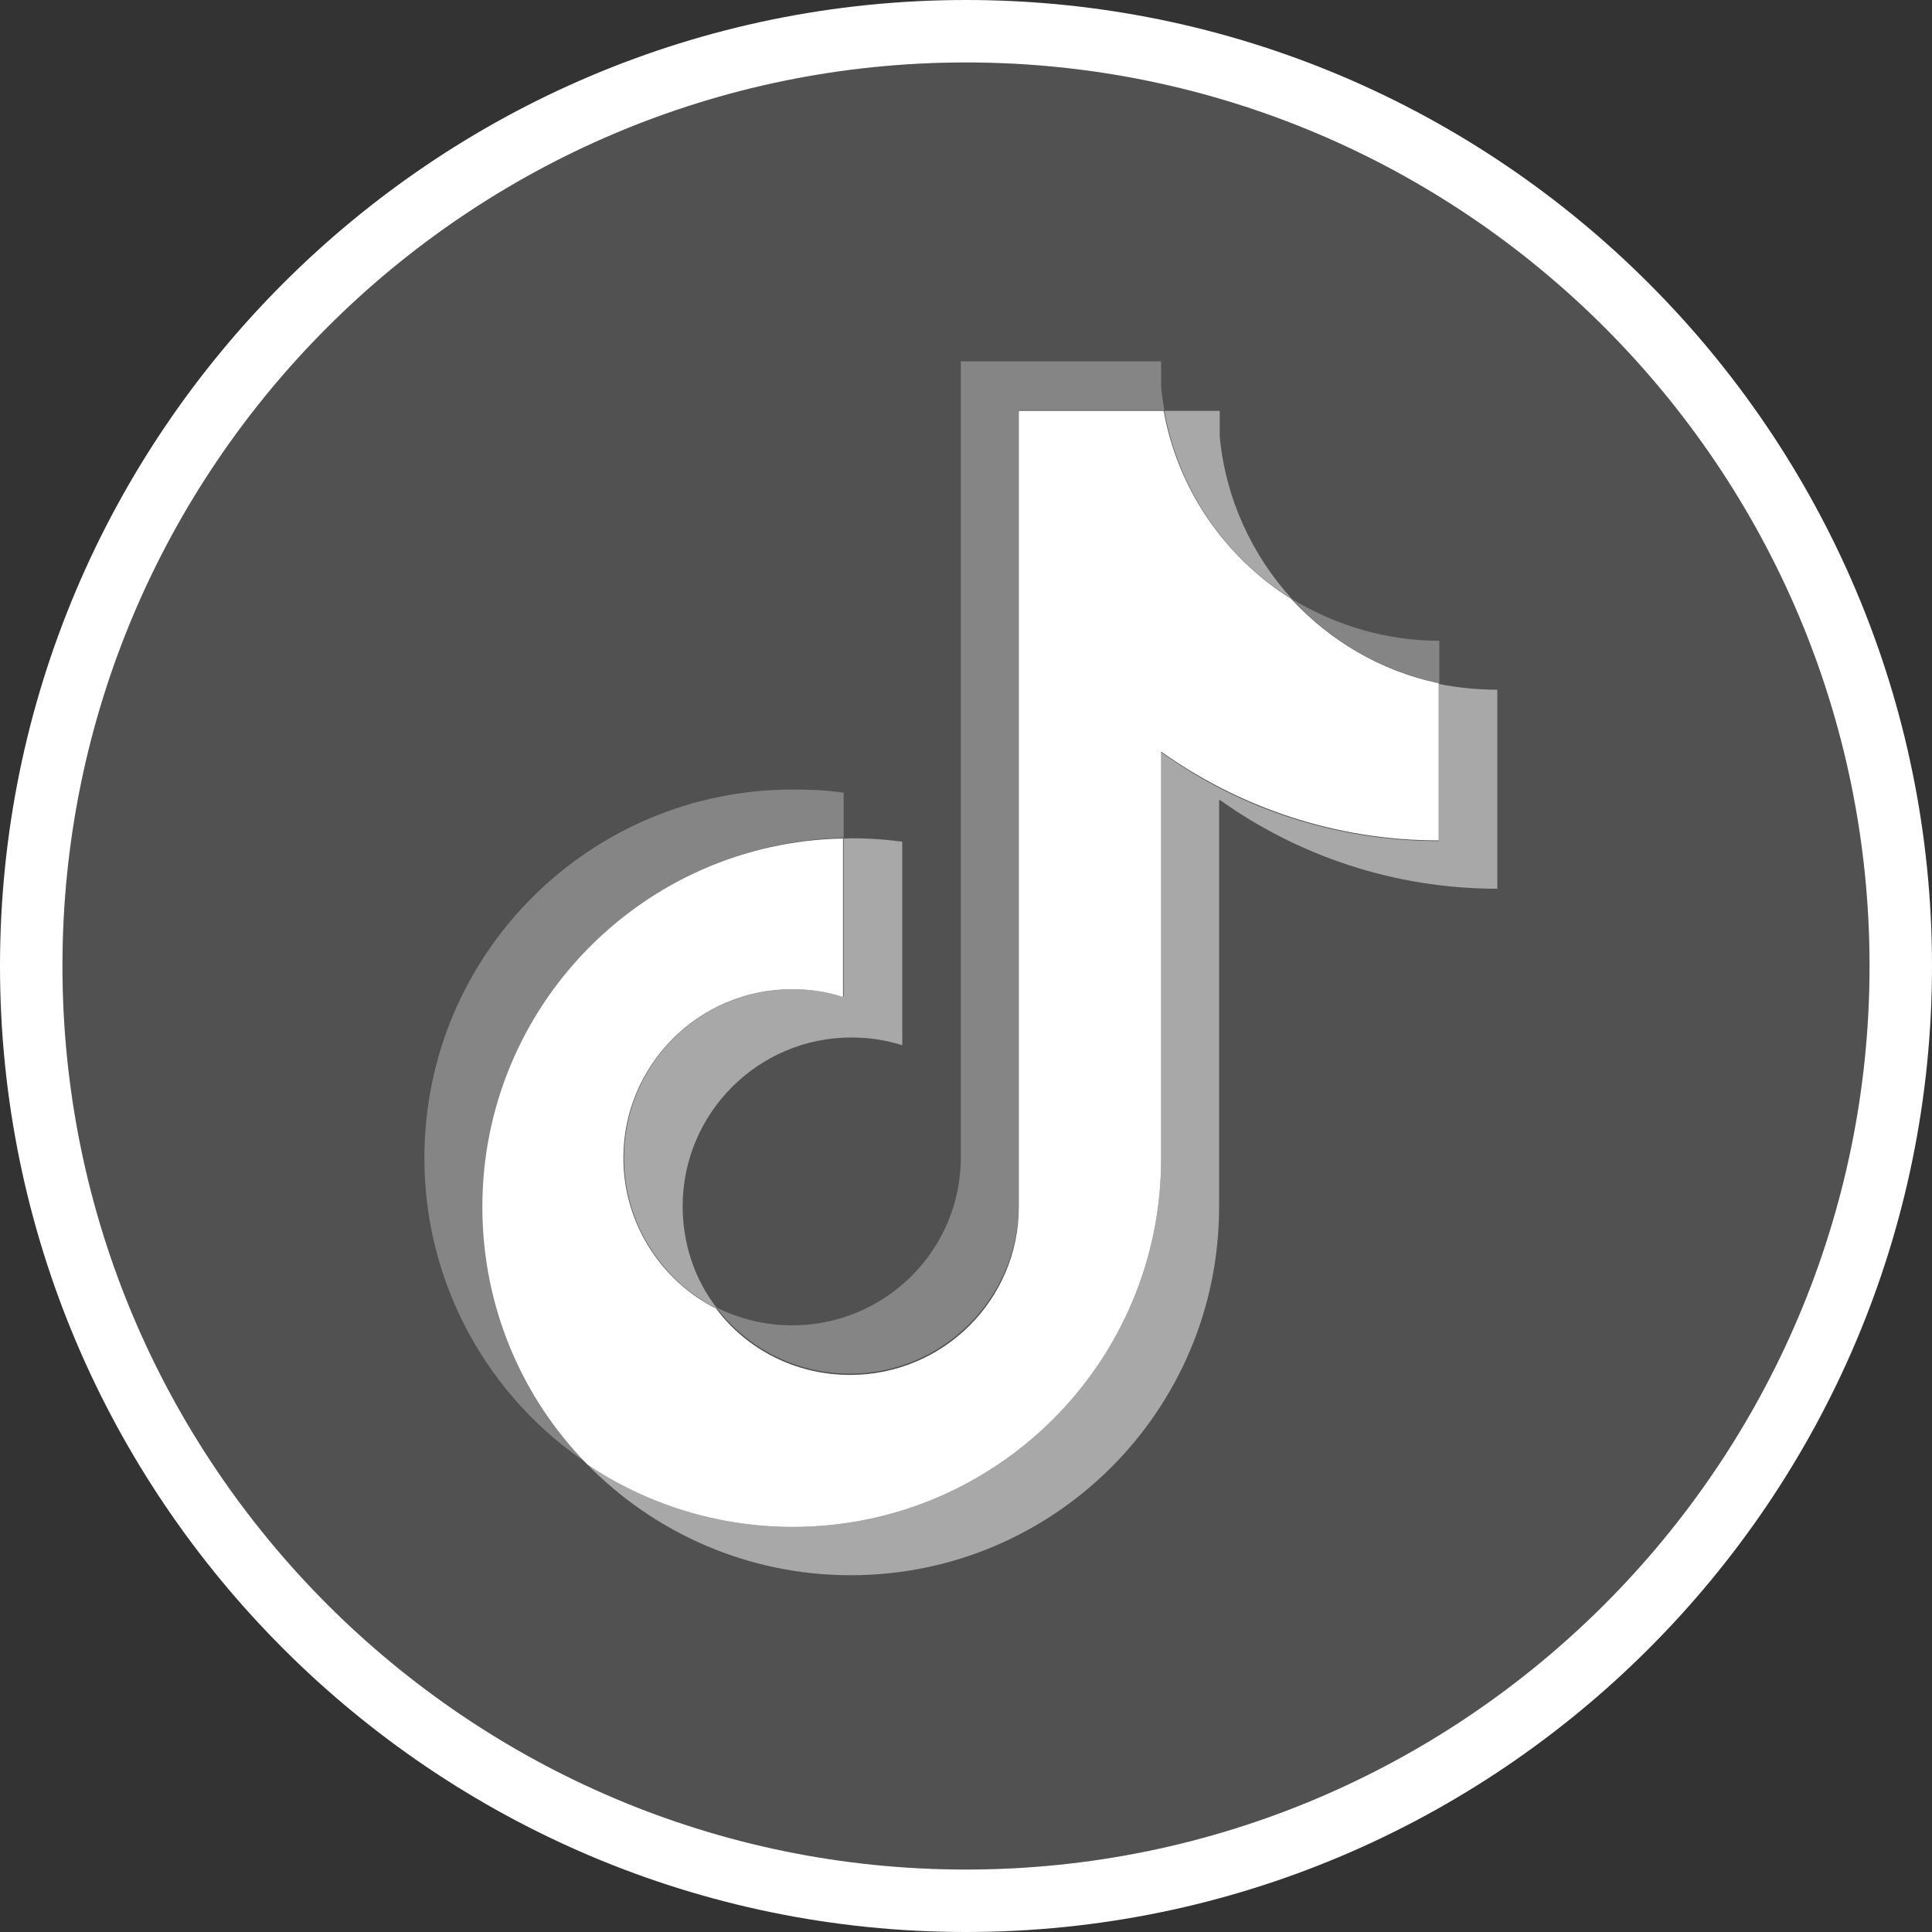
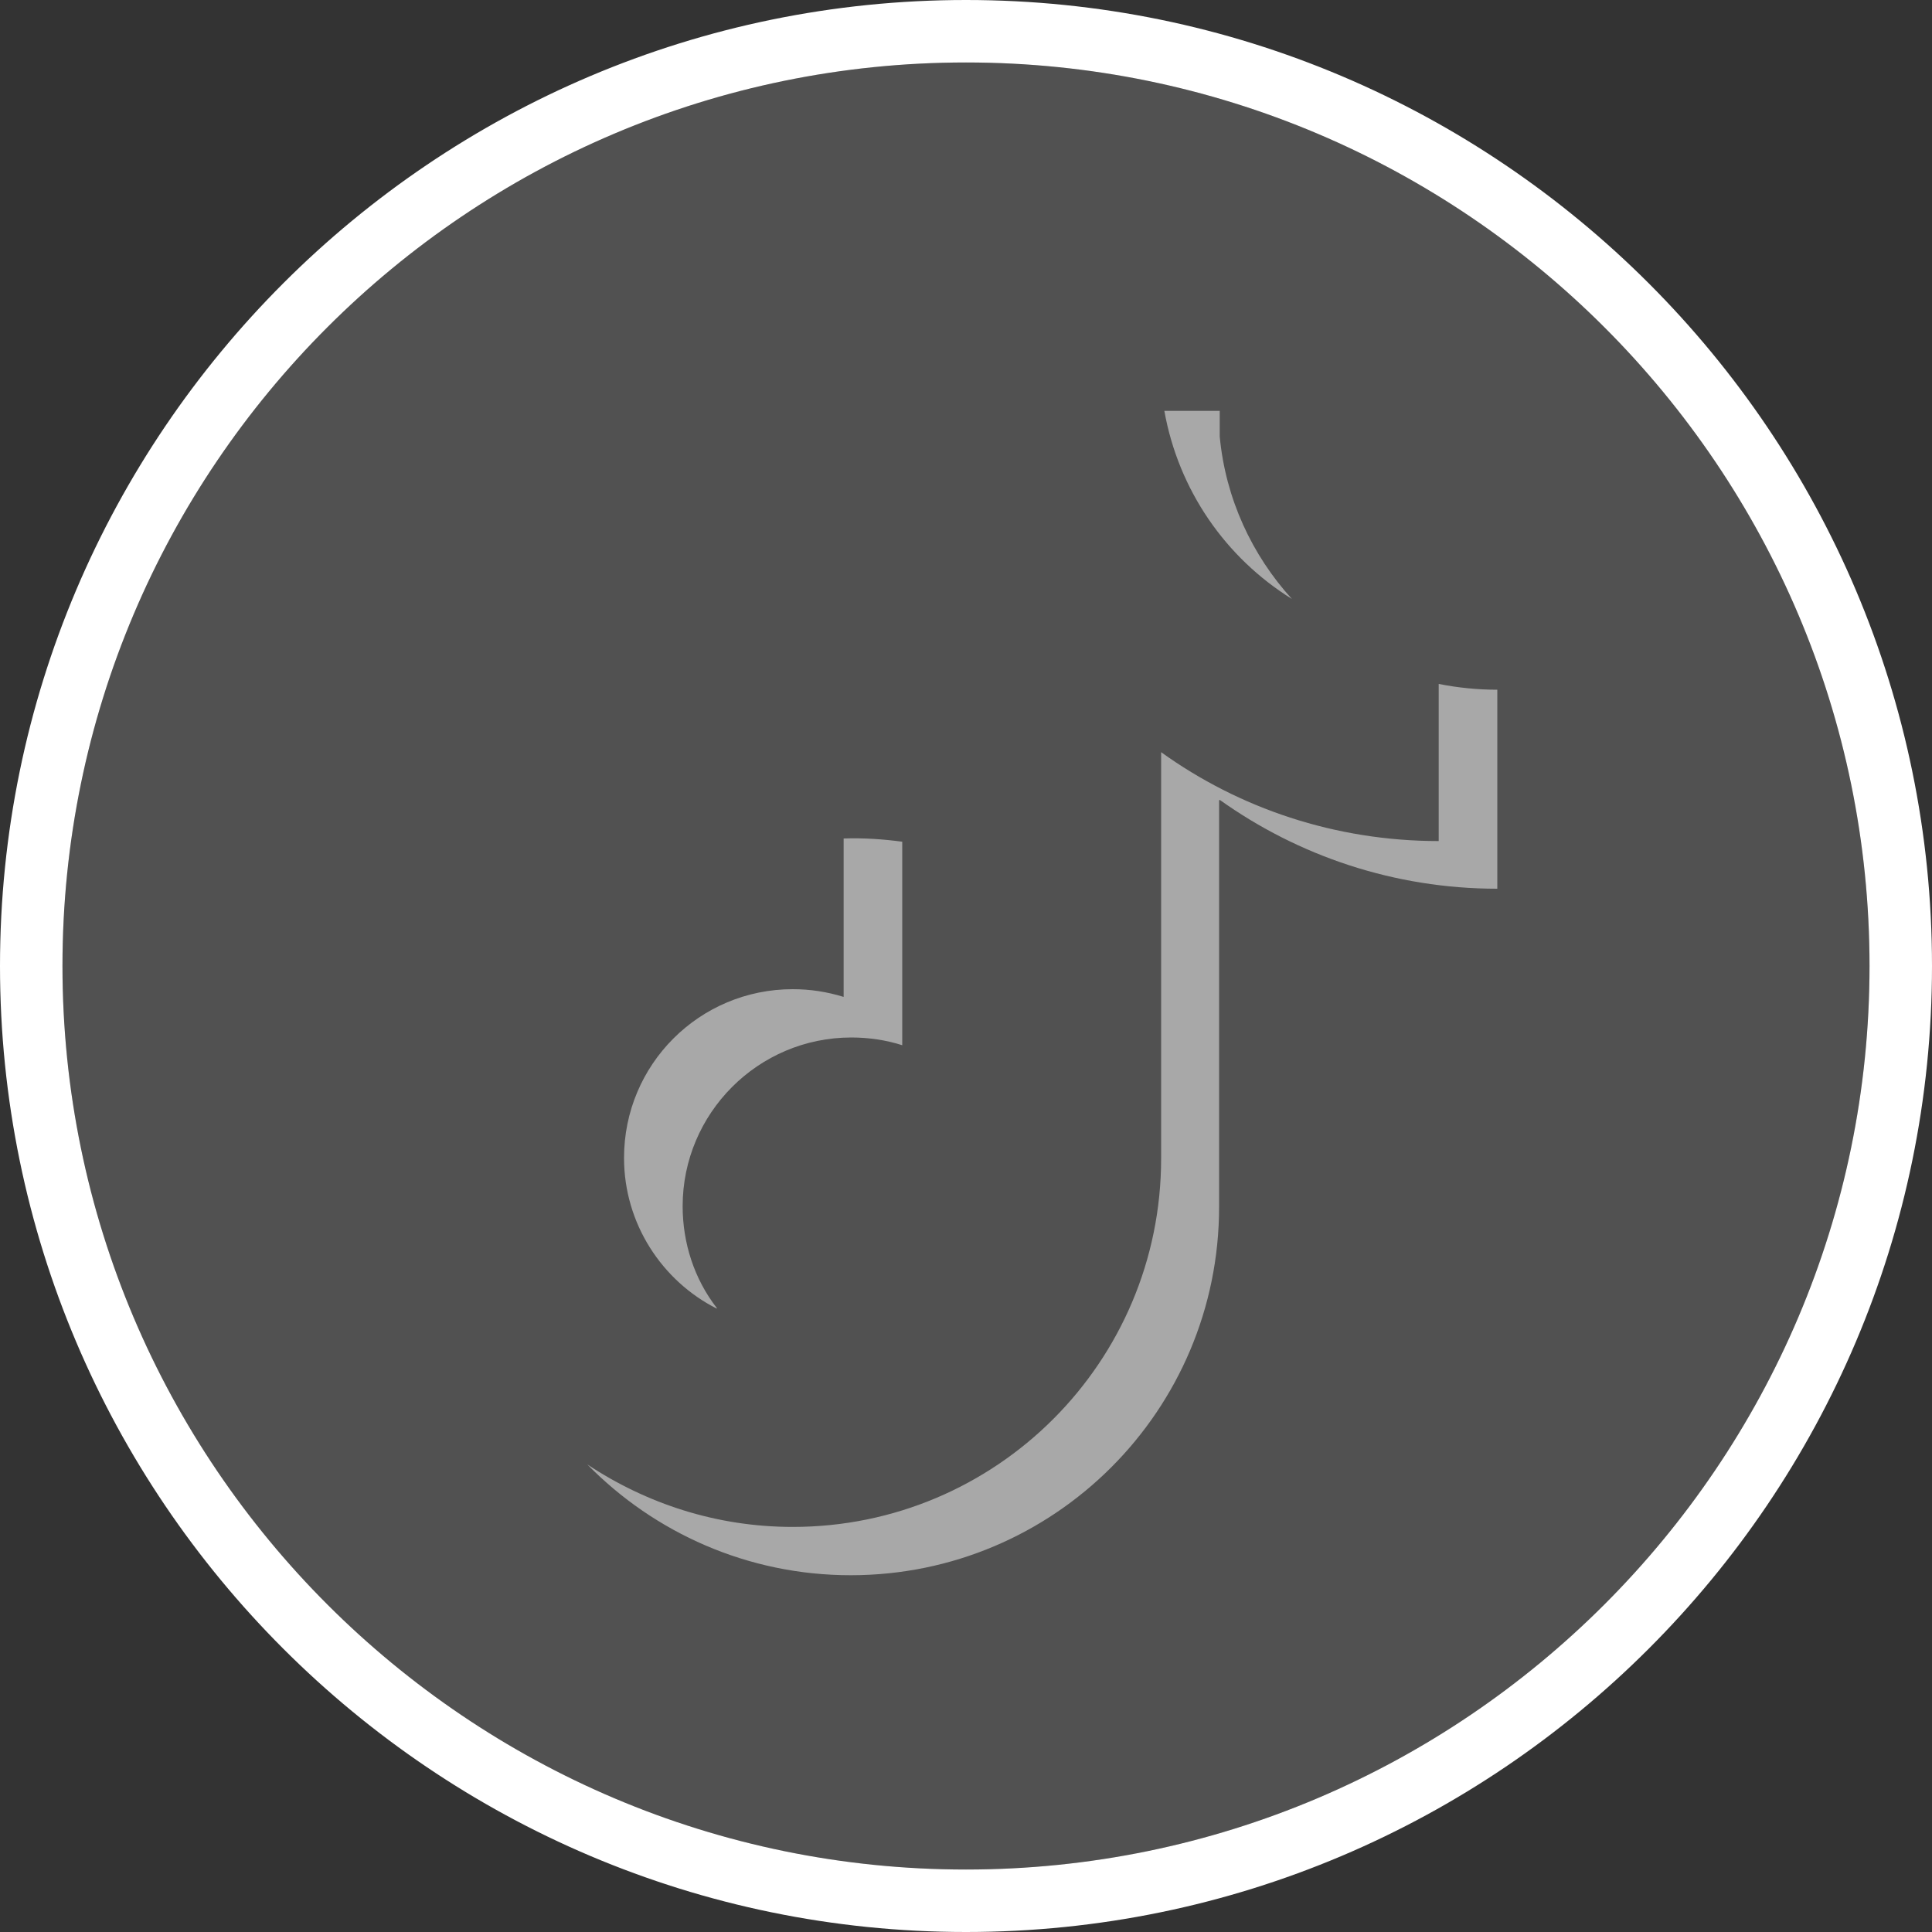
<svg xmlns="http://www.w3.org/2000/svg" id="graphic" width="30" height="30" viewBox="0 0 30 30">
  <rect x="0" y="0" width="30" height="30" fill="#333333" stroke="none" />
  <defs>
    <style>
      .cls-1, .cls-2, .cls-3, .cls-4, .cls-5 {
        fill: #fff;
      }

      .cls-2, .cls-4, .cls-5 {
        fill-rule: evenodd;
      }

      .cls-3 {
        opacity: .15;
      }

      .cls-4 {
        opacity: .3;
      }

      .cls-5 {
        opacity: .5;
      }
    </style>
  </defs>
  <g>
    <path class="cls-1" d="M15,30C6.73,30,0,23.27,0,15S6.73,0,15,0s15,6.73,15,15-6.73,15-15,15ZM15,.97C7.26.97.97,7.26.97,15s6.3,14.03,14.03,14.03,14.03-6.3,14.03-14.03S22.74.97,15,.97Z" />
    <g>
      <path class="cls-5" d="M18.94,12.42c1.22.87,2.71,1.38,4.31,1.38v-3.09c-.3,0-.61-.03-.91-.09v2.44c-1.61,0-3.1-.51-4.31-1.38v6.31c0,3.16-2.56,5.72-5.72,5.72-1.18,0-2.27-.36-3.19-.97,1.04,1.06,2.49,1.72,4.09,1.72,3.16,0,5.72-2.56,5.72-5.72v-6.31h0ZM20.06,9.3c-.62-.68-1.03-1.56-1.12-2.52v-.4h-.86c.22,1.23.95,2.28,1.98,2.92h0ZM11.13,20.31c-.35-.45-.53-1.01-.53-1.58,0-1.44,1.17-2.62,2.62-2.62.27,0,.54.04.79.12v-3.16c-.3-.04-.6-.06-.91-.05v2.46c-.26-.08-.52-.12-.79-.12-1.45,0-2.62,1.17-2.62,2.62,0,1.02.59,1.91,1.44,2.34Z" />
-       <path class="cls-2" d="M18.03,11.67c1.22.87,2.71,1.38,4.31,1.38v-2.44c-.9-.19-1.69-.66-2.29-1.31-1.02-.64-1.76-1.69-1.98-2.92h-2.25v12.36c0,1.44-1.17,2.61-2.62,2.61-.85,0-1.61-.4-2.08-1.03-.85-.43-1.44-1.32-1.44-2.34,0-1.44,1.17-2.62,2.62-2.62.28,0,.54.04.79.12v-2.46c-3.1.06-5.6,2.6-5.6,5.72,0,1.56.62,2.97,1.63,4,.91.61,2.01.97,3.19.97,3.16,0,5.72-2.56,5.72-5.72v-6.31Z" />
-       <path class="cls-4" d="M22.35,10.61v-.66c-.81,0-1.6-.23-2.29-.65.61.67,1.41,1.12,2.29,1.31ZM18.08,6.37c-.02-.12-.04-.24-.05-.36v-.4h-3.11v12.36c0,1.44-1.17,2.61-2.62,2.61-.42,0-.82-.1-1.18-.28.48.63,1.23,1.03,2.08,1.03,1.44,0,2.61-1.17,2.62-2.61V6.37h2.25ZM13.1,13.01v-.7c-.26-.04-.52-.05-.79-.05-3.16,0-5.72,2.56-5.72,5.72,0,1.98,1.01,3.73,2.54,4.75-1.01-1.03-1.63-2.44-1.63-4,0-3.12,2.5-5.65,5.6-5.72h0Z" />
    </g>
  </g>
  <path class="cls-3" d="M15,.97C7.26.97.97,7.26.97,15s6.3,14.03,14.03,14.03,14.03-6.3,14.03-14.03S22.74.97,15,.97Z" />
</svg>